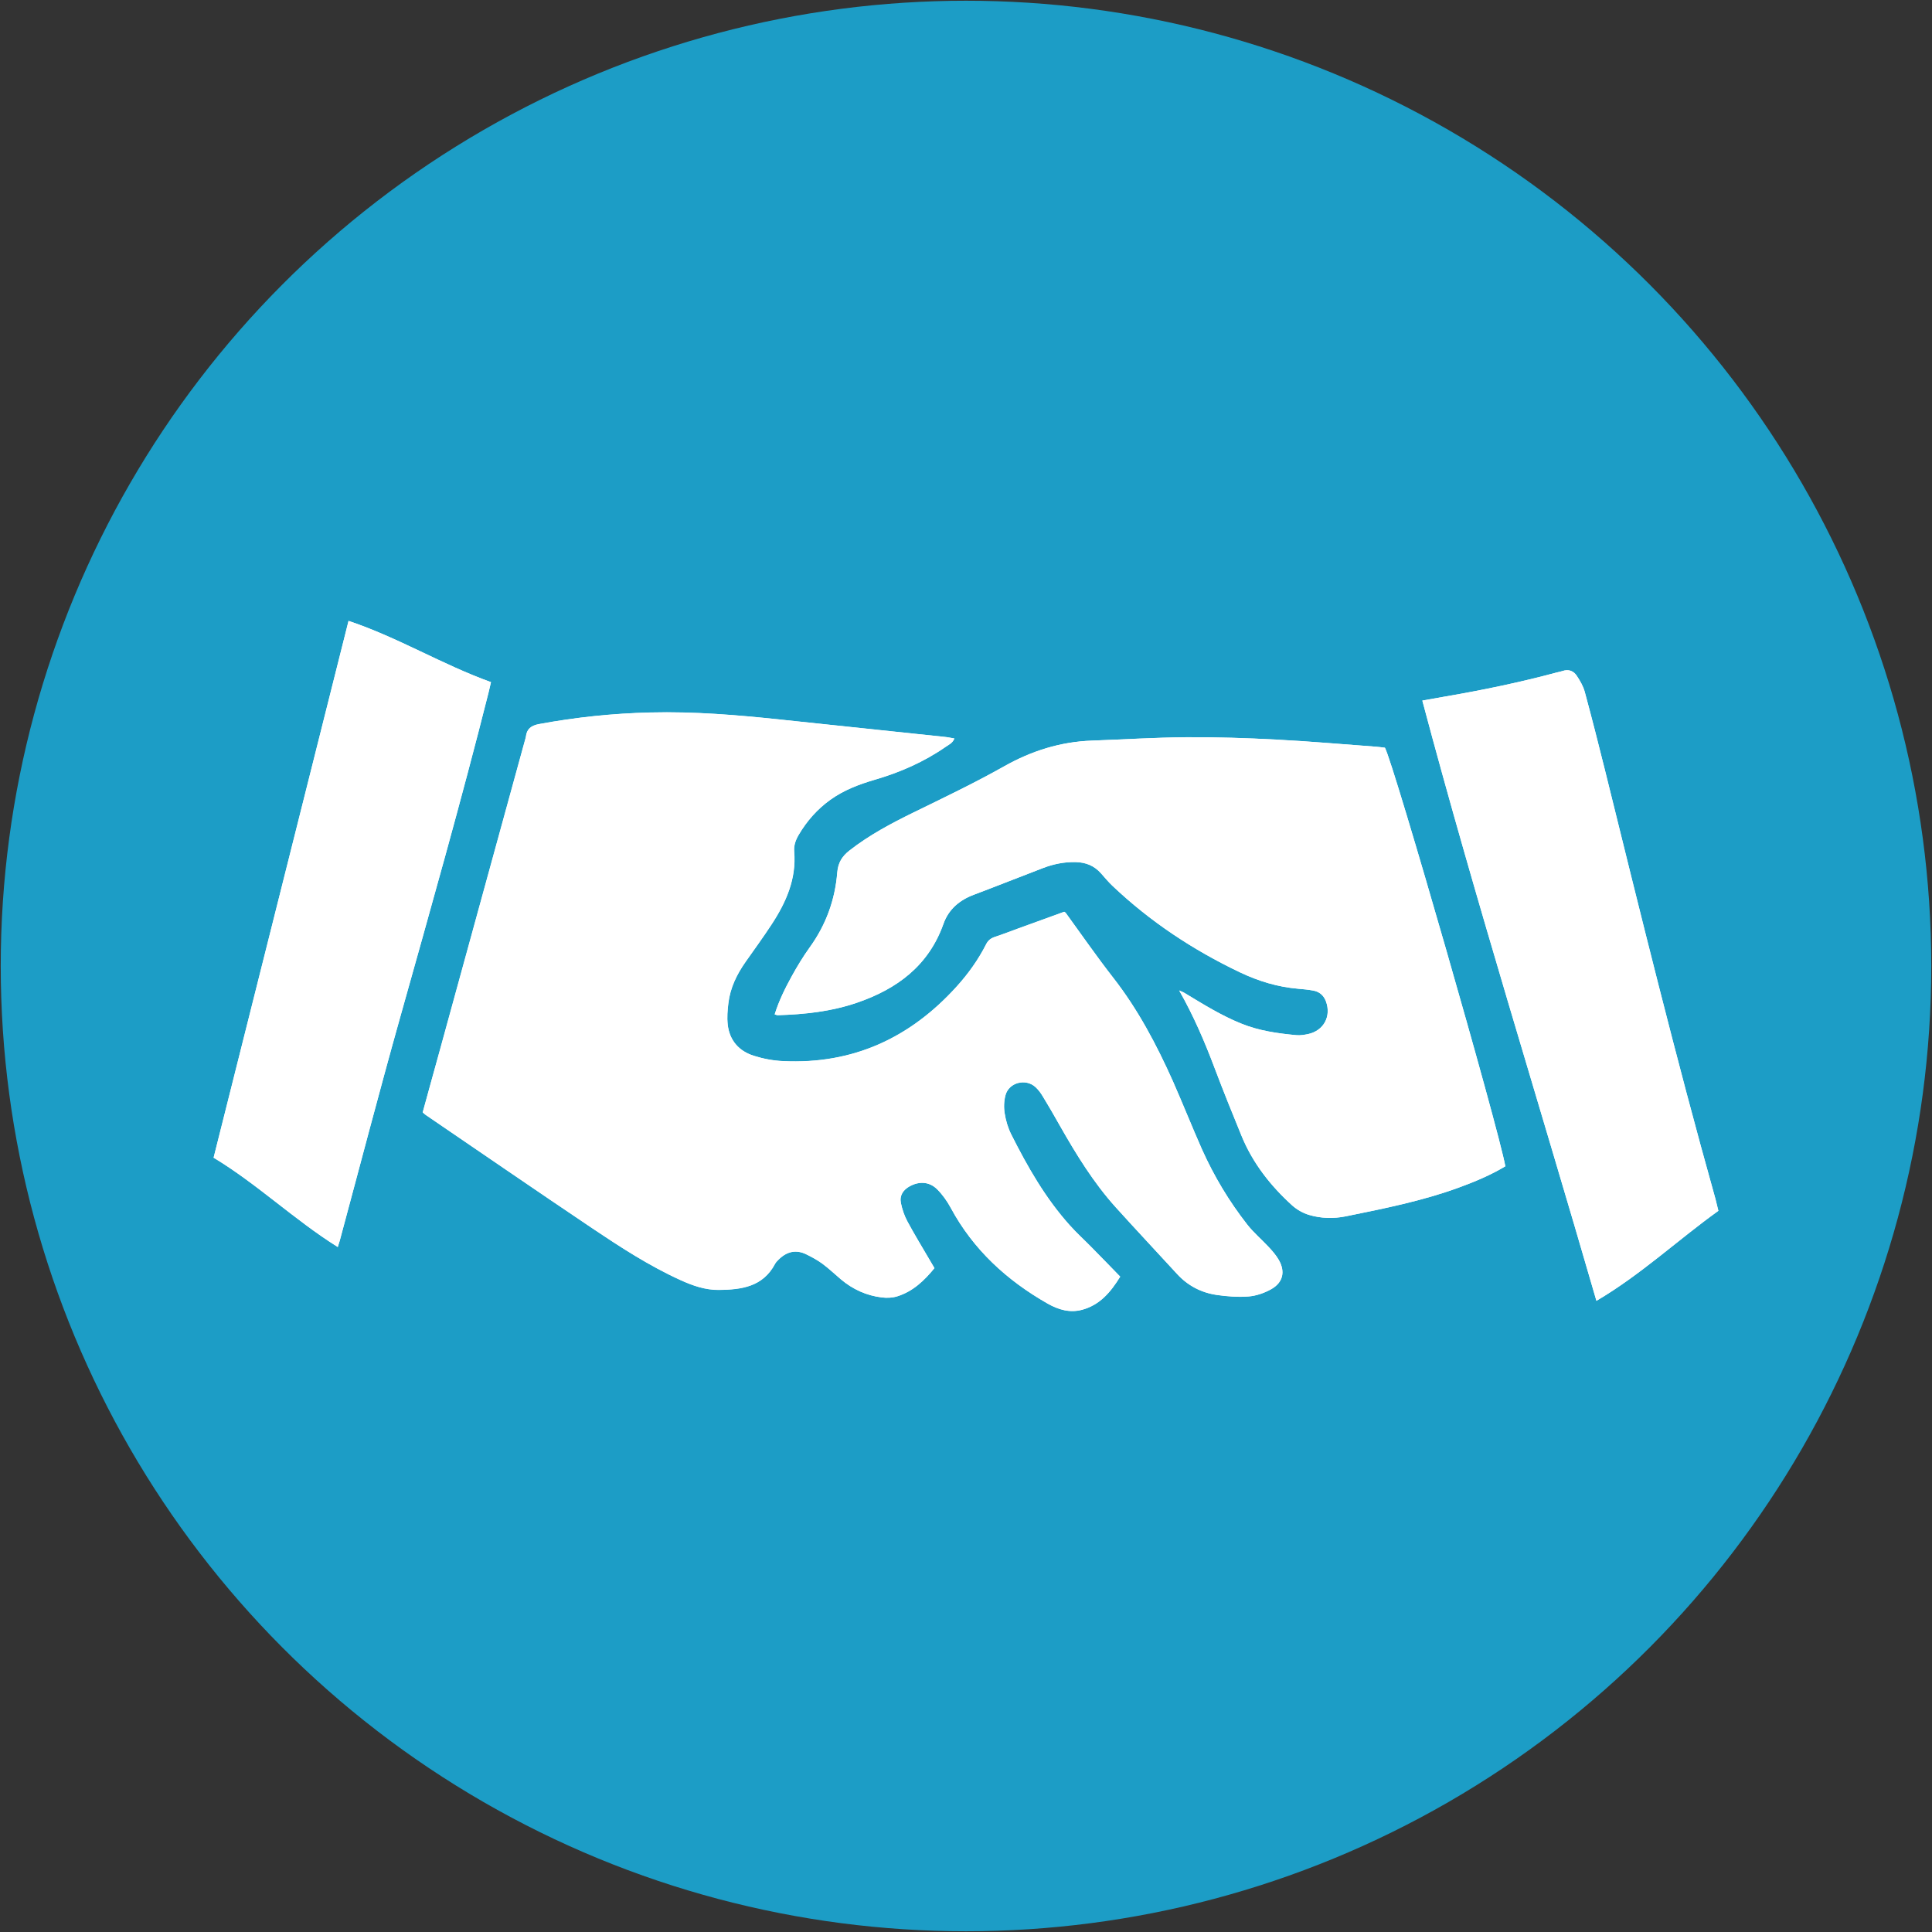
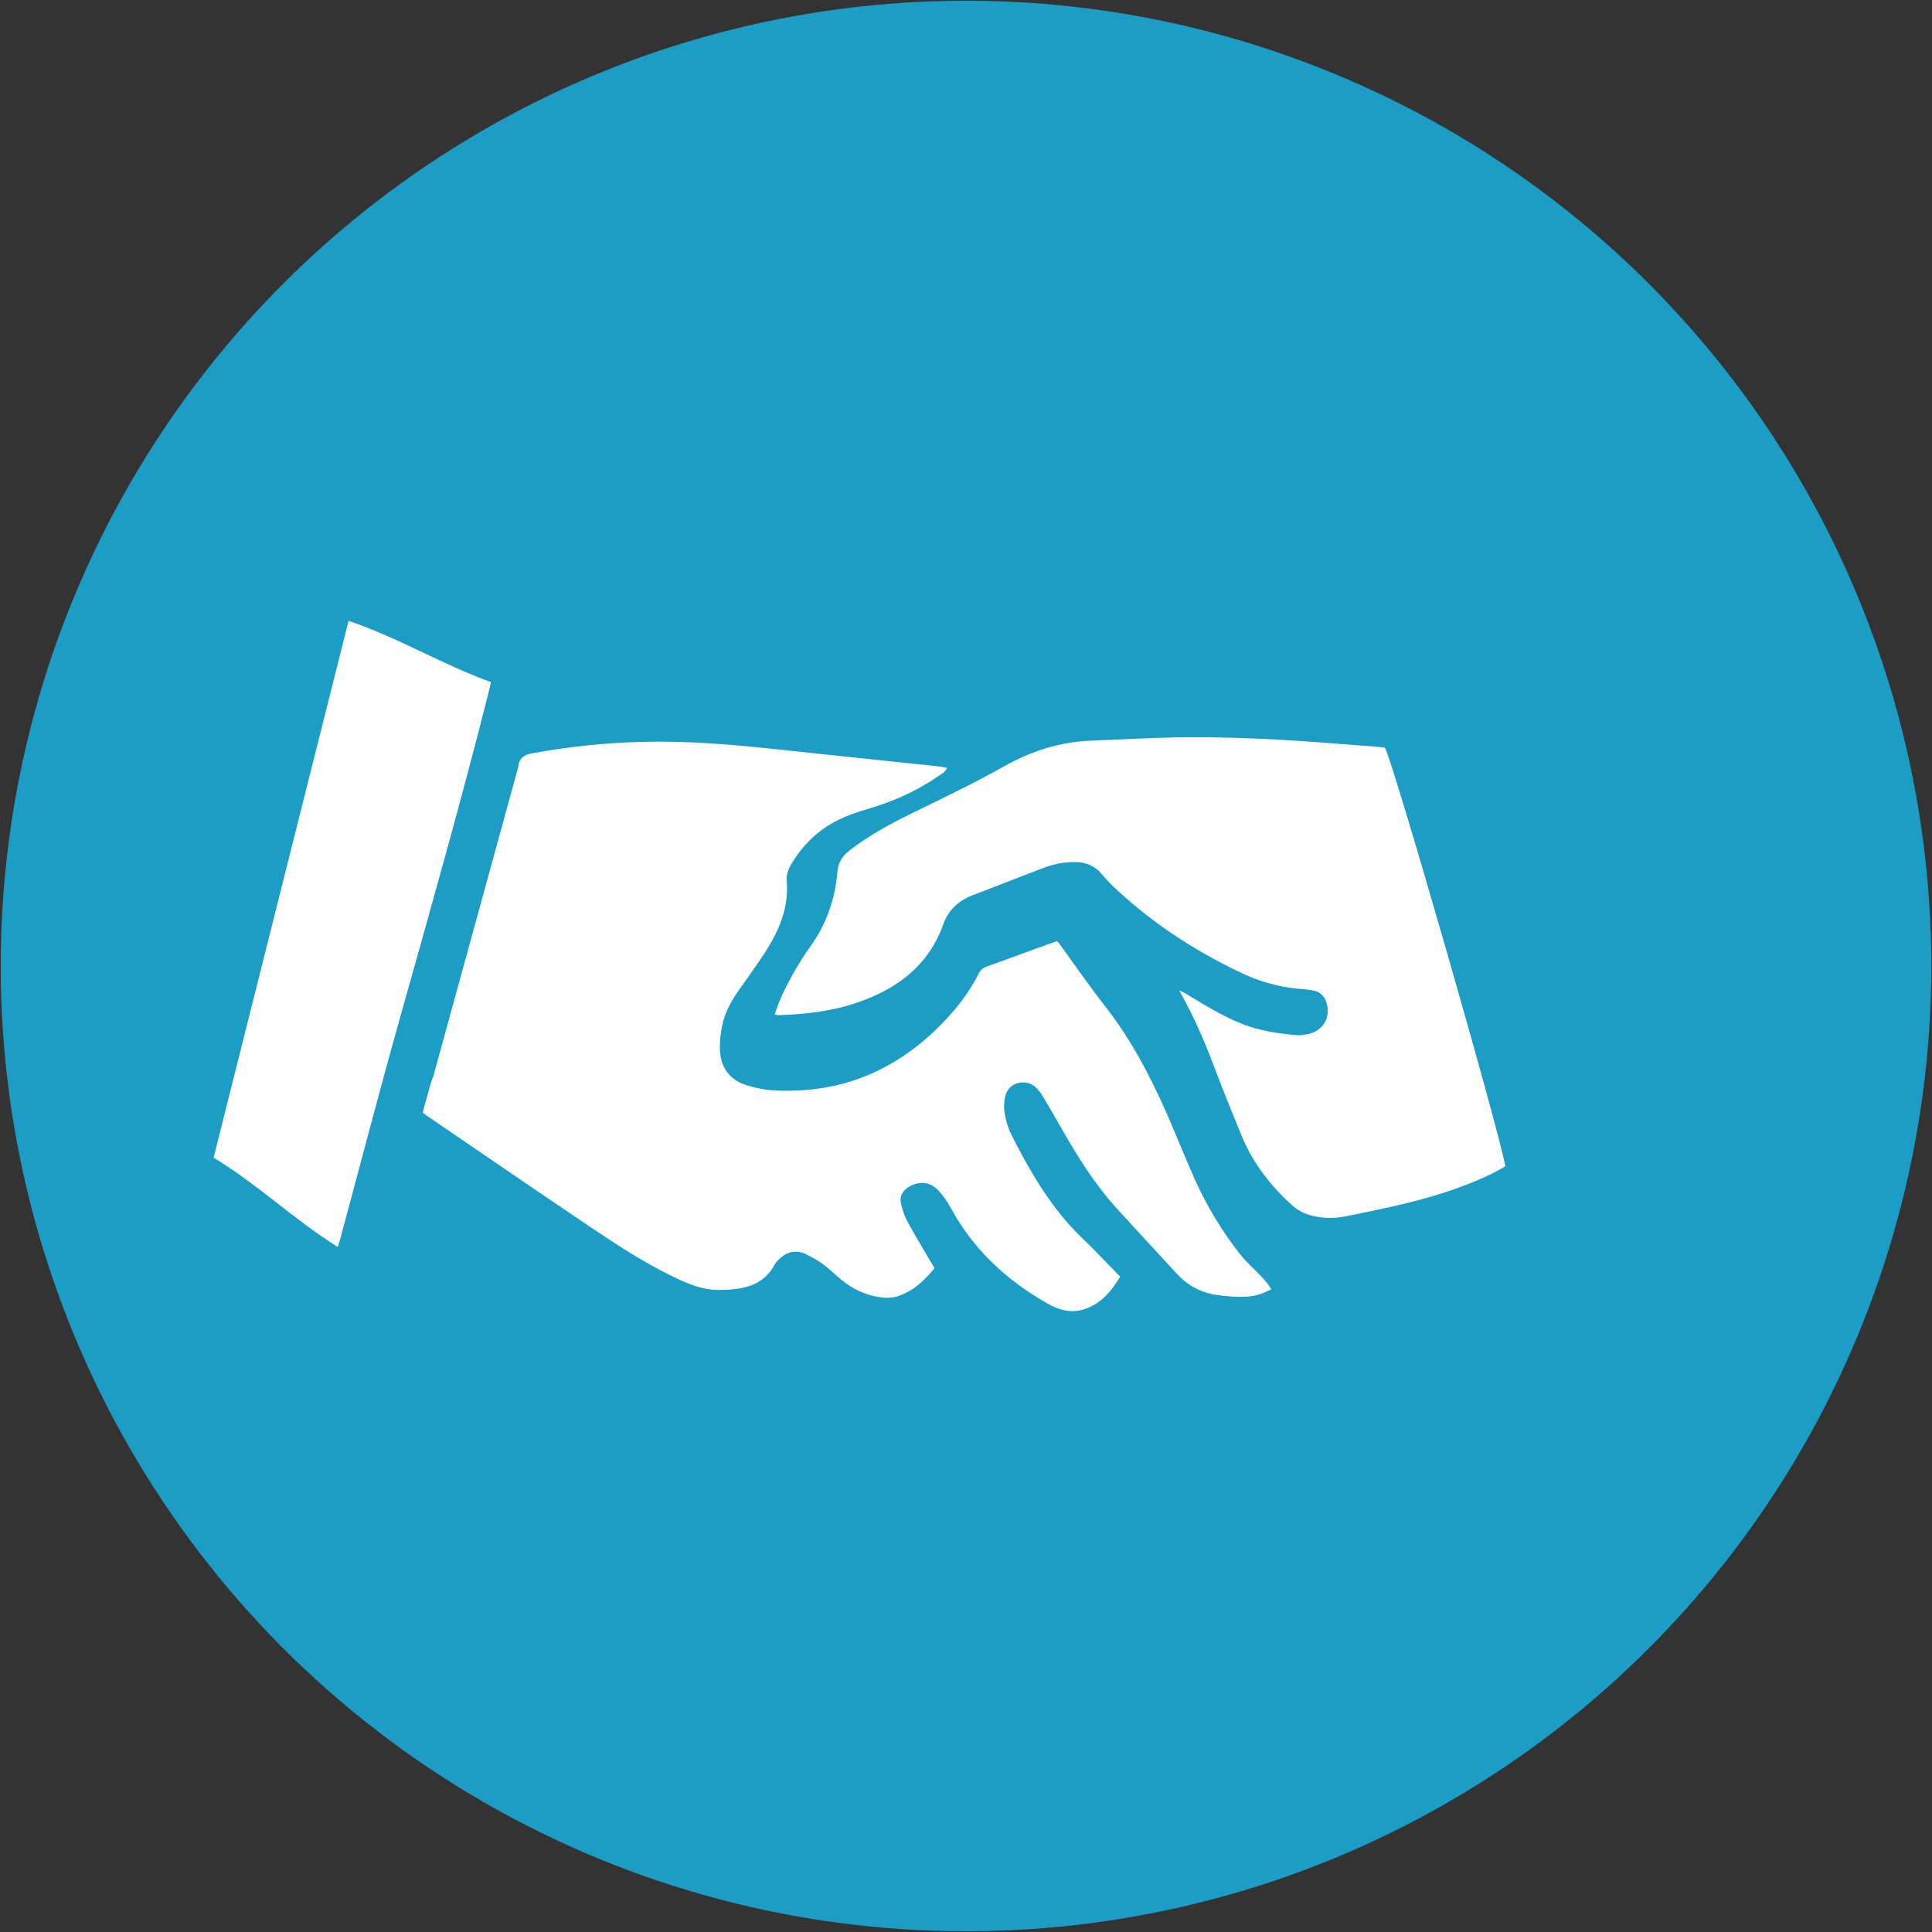
<svg xmlns="http://www.w3.org/2000/svg" version="1.1" id="Layer_1" x="0px" y="0px" width="200px" height="200px" viewBox="-62.5 -62.5 200 200" enable-background="new -62.5 -62.5 200 200" xml:space="preserve">
  <rect x="-62.5" y="-62.5" width="200" height="200" fill="#333333" stroke="none" />
  <circle fill="#1C9DC6" cx="37.5" cy="37.5" r="99.924" />
  <g>
-     <path fill="#FFFFFF" d="M-18.742,52.652c0.179,0.15,0.268,0.25,0.375,0.311c5.71,3.892,11.406,7.809,17.141,11.663   c2.948,1.977,5.925,3.919,9.175,5.395c1.268,0.576,2.558,1.027,3.964,1.018c2.342-0.026,4.566-0.318,5.829-2.71   c0.083-0.164,0.232-0.294,0.366-0.436c0.838-0.831,1.805-1.071,2.886-0.529c0.569,0.282,1.14,0.589,1.65,0.965   c0.667,0.495,1.271,1.072,1.906,1.609c1.235,1.04,2.649,1.685,4.239,1.877c0.525,0.067,1.104,0.041,1.604-0.117   c1.612-0.504,2.79-1.62,3.844-2.918c-0.191-0.315-0.352-0.595-0.512-0.868c-0.774-1.325-1.575-2.64-2.301-3.989   c-0.311-0.59-0.53-1.239-0.662-1.883c-0.155-0.772,0.227-1.358,0.915-1.733c0.976-0.535,2.035-0.488,2.838,0.312   c0.556,0.555,1.032,1.228,1.409,1.921c2.338,4.334,5.806,7.508,10.031,9.914c1.115,0.634,2.31,0.985,3.593,0.632   c1.814-0.504,2.926-1.813,3.916-3.422c-1.012-1.043-1.961-2.021-2.926-3.001c-0.756-0.774-1.579-1.507-2.289-2.312   c-2.524-2.812-4.381-6.065-6.065-9.413c-0.336-0.673-0.567-1.437-0.678-2.19c-0.099-0.605-0.073-1.286,0.089-1.88   c0.356-1.312,2.097-1.753,3.103-0.827c0.298,0.276,0.561,0.62,0.762,0.976c0.618,1.009,1.21,2.036,1.789,3.061   c1.681,2.952,3.452,5.844,5.736,8.386c2.097,2.323,4.25,4.607,6.373,6.924c1.095,1.201,2.479,1.924,4.067,2.164   c1.098,0.161,2.236,0.245,3.337,0.161c0.798-0.067,1.635-0.362,2.339-0.754c1.229-0.693,1.479-1.819,0.777-3.034   c-0.278-0.493-0.672-0.937-1.066-1.356c-0.717-0.767-1.539-1.463-2.185-2.286c-1.88-2.399-3.439-5.004-4.693-7.789   c-1.033-2.336-1.978-4.715-3.01-7.059c-1.685-3.768-3.608-7.413-6.167-10.698c-1.715-2.192-3.298-4.488-4.928-6.731   c-0.06-0.069-0.148-0.112-0.159-0.112c-1.611,0.585-3.173,1.154-4.732,1.717c-0.816,0.293-1.613,0.611-2.44,0.881   c-0.414,0.141-0.707,0.36-0.909,0.769c-0.818,1.608-1.86,3.061-3.073,4.396c-4.808,5.307-10.729,8.045-17.955,7.695   c-1.01-0.047-2.04-0.24-3.006-0.546c-1.56-0.487-2.541-1.6-2.721-3.259c-0.081-0.723-0.017-1.474,0.072-2.195   c0.191-1.596,0.881-2.997,1.794-4.295c0.902-1.284,1.826-2.55,2.683-3.86c1.495-2.285,2.577-4.71,2.336-7.546   c-0.056-0.619,0.15-1.185,0.471-1.732c0.841-1.423,1.906-2.636,3.251-3.607c1.396-1.006,2.973-1.607,4.611-2.086   c2.625-0.763,5.106-1.848,7.365-3.42c0.317-0.219,0.707-0.382,0.887-0.854c-0.387-0.061-0.695-0.134-1.008-0.163   c-5.625-0.593-11.253-1.179-16.882-1.781c-4.52-0.484-9.039-0.861-13.59-0.746c-3.877,0.094-7.714,0.497-11.528,1.202   c-0.806,0.155-1.262,0.497-1.348,1.308c-0.01,0.091-0.048,0.185-0.072,0.277c-2.947,10.729-5.896,21.462-8.84,32.19   C-17.562,48.357-18.144,50.475-18.742,52.652z" />
+     <path fill="#FFFFFF" d="M-18.742,52.652c0.179,0.15,0.268,0.25,0.375,0.311c5.71,3.892,11.406,7.809,17.141,11.663   c2.948,1.977,5.925,3.919,9.175,5.395c1.268,0.576,2.558,1.027,3.964,1.018c2.342-0.026,4.566-0.318,5.829-2.71   c0.083-0.164,0.232-0.294,0.366-0.436c0.838-0.831,1.805-1.071,2.886-0.529c0.569,0.282,1.14,0.589,1.65,0.965   c0.667,0.495,1.271,1.072,1.906,1.609c1.235,1.04,2.649,1.685,4.239,1.877c0.525,0.067,1.104,0.041,1.604-0.117   c1.612-0.504,2.79-1.62,3.844-2.918c-0.191-0.315-0.352-0.595-0.512-0.868c-0.774-1.325-1.575-2.64-2.301-3.989   c-0.311-0.59-0.53-1.239-0.662-1.883c-0.155-0.772,0.227-1.358,0.915-1.733c0.976-0.535,2.035-0.488,2.838,0.312   c0.556,0.555,1.032,1.228,1.409,1.921c2.338,4.334,5.806,7.508,10.031,9.914c1.115,0.634,2.31,0.985,3.593,0.632   c1.814-0.504,2.926-1.813,3.916-3.422c-1.012-1.043-1.961-2.021-2.926-3.001c-0.756-0.774-1.579-1.507-2.289-2.312   c-2.524-2.812-4.381-6.065-6.065-9.413c-0.336-0.673-0.567-1.437-0.678-2.19c-0.099-0.605-0.073-1.286,0.089-1.88   c0.356-1.312,2.097-1.753,3.103-0.827c0.298,0.276,0.561,0.62,0.762,0.976c0.618,1.009,1.21,2.036,1.789,3.061   c1.681,2.952,3.452,5.844,5.736,8.386c2.097,2.323,4.25,4.607,6.373,6.924c1.095,1.201,2.479,1.924,4.067,2.164   c1.098,0.161,2.236,0.245,3.337,0.161c0.798-0.067,1.635-0.362,2.339-0.754c-0.278-0.493-0.672-0.937-1.066-1.356c-0.717-0.767-1.539-1.463-2.185-2.286c-1.88-2.399-3.439-5.004-4.693-7.789   c-1.033-2.336-1.978-4.715-3.01-7.059c-1.685-3.768-3.608-7.413-6.167-10.698c-1.715-2.192-3.298-4.488-4.928-6.731   c-0.06-0.069-0.148-0.112-0.159-0.112c-1.611,0.585-3.173,1.154-4.732,1.717c-0.816,0.293-1.613,0.611-2.44,0.881   c-0.414,0.141-0.707,0.36-0.909,0.769c-0.818,1.608-1.86,3.061-3.073,4.396c-4.808,5.307-10.729,8.045-17.955,7.695   c-1.01-0.047-2.04-0.24-3.006-0.546c-1.56-0.487-2.541-1.6-2.721-3.259c-0.081-0.723-0.017-1.474,0.072-2.195   c0.191-1.596,0.881-2.997,1.794-4.295c0.902-1.284,1.826-2.55,2.683-3.86c1.495-2.285,2.577-4.71,2.336-7.546   c-0.056-0.619,0.15-1.185,0.471-1.732c0.841-1.423,1.906-2.636,3.251-3.607c1.396-1.006,2.973-1.607,4.611-2.086   c2.625-0.763,5.106-1.848,7.365-3.42c0.317-0.219,0.707-0.382,0.887-0.854c-0.387-0.061-0.695-0.134-1.008-0.163   c-5.625-0.593-11.253-1.179-16.882-1.781c-4.52-0.484-9.039-0.861-13.59-0.746c-3.877,0.094-7.714,0.497-11.528,1.202   c-0.806,0.155-1.262,0.497-1.348,1.308c-0.01,0.091-0.048,0.185-0.072,0.277c-2.947,10.729-5.896,21.462-8.84,32.19   C-17.562,48.357-18.144,50.475-18.742,52.652z" />
    <path fill="#FFFFFF" d="M93.332,58.234c-0.699-3.929-11.531-41.593-12.464-43.333c-0.287-0.032-0.601-0.083-0.924-0.104   c-3.437-0.252-6.883-0.561-10.32-0.737c-3.095-0.163-6.206-0.265-9.307-0.244c-3.253,0.025-6.511,0.232-9.774,0.35   c-3.26,0.116-6.253,1.059-9.1,2.665c-3.062,1.725-6.245,3.245-9.4,4.788c-2.308,1.128-4.553,2.326-6.587,3.91   c-0.783,0.609-1.197,1.271-1.279,2.291c-0.229,2.828-1.169,5.417-2.845,7.738c-0.688,0.956-1.305,1.977-1.874,3.006   c-0.69,1.253-1.325,2.541-1.76,3.941c0.147,0.047,0.235,0.086,0.321,0.086c2.79-0.086,5.556-0.391,8.211-1.299   c4.146-1.419,7.409-3.839,8.941-8.159c0.532-1.51,1.661-2.455,3.152-3.015c2.392-0.902,4.767-1.85,7.158-2.763   c1.088-0.417,2.209-0.641,3.382-0.614c1.044,0.023,1.93,0.373,2.623,1.169c0.386,0.432,0.751,0.884,1.168,1.275   c3.906,3.715,8.349,6.649,13.202,8.963c1.919,0.917,3.924,1.527,6.062,1.708c0.509,0.043,1.018,0.093,1.518,0.182   c0.649,0.112,1.098,0.492,1.332,1.116c0.571,1.546-0.219,3.032-1.839,3.39c-0.396,0.083-0.826,0.156-1.225,0.116   c-1.951-0.185-3.875-0.455-5.708-1.199c-2.062-0.831-3.935-2.005-5.819-3.145c-0.19-0.119-0.399-0.189-0.603-0.283   c1.494,2.622,2.648,5.319,3.687,8.08c0.882,2.334,1.818,4.642,2.764,6.952c1.161,2.834,3.004,5.188,5.257,7.229   c0.488,0.431,1.11,0.786,1.731,0.971c1.242,0.367,2.545,0.404,3.808,0.148c3.947-0.801,7.9-1.591,11.696-2.976   C90.166,59.833,91.782,59.16,93.332,58.234z" />
-     <path fill="#FFFFFF" d="M115.078,61.585c-4.137-14.719-7.771-29.563-11.442-44.401c-0.673-2.7-1.361-5.394-2.085-8.079   c-0.157-0.575-0.476-1.118-0.804-1.619c-0.334-0.528-0.858-0.739-1.502-0.518c-0.177,0.064-0.37,0.091-0.556,0.139   c-3.796,1.022-7.647,1.823-11.522,2.488c-0.776,0.132-1.549,0.273-2.424,0.431c5.558,20.883,12.02,41.394,18.021,62.136   c4.619-2.723,8.404-6.287,12.624-9.318" />
-     <path fill="#FFFFFF" d="M-26.418,1.775c-4.67,18.576-9.313,37.042-13.969,55.568c4.522,2.725,8.333,6.417,12.853,9.248   c0.094-0.297,0.158-0.483,0.206-0.662c2.083-7.718,4.095-15.451,6.26-23.146c3.139-11.182,6.311-22.343,9.144-33.599   c0.083-0.332,0.159-0.665,0.25-1.07C-16.747,6.29-21.303,3.483-26.418,1.775z" />
-     <path fill="#FFFFFF" d="M-18.742,52.652c0.599-2.175,1.178-4.292,1.766-6.422c2.945-10.735,5.893-21.461,8.841-32.19   c0.023-0.093,0.058-0.184,0.068-0.278c0.092-0.813,0.548-1.156,1.351-1.308c3.813-0.708,7.65-1.108,11.526-1.202   c4.553-0.114,9.072,0.265,13.589,0.746c5.628,0.6,11.256,1.185,16.882,1.781c0.313,0.029,0.62,0.101,1.007,0.162   c-0.181,0.476-0.574,0.642-0.887,0.855c-2.253,1.567-4.739,2.651-7.364,3.419c-1.636,0.481-3.212,1.077-4.608,2.086   c-1.346,0.972-2.411,2.179-3.251,3.607c-0.324,0.541-0.524,1.105-0.471,1.733c0.246,2.835-0.835,5.259-2.336,7.544   c-0.856,1.312-1.781,2.583-2.683,3.862c-0.916,1.298-1.603,2.698-1.794,4.295c-0.086,0.722-0.147,1.478-0.073,2.192   c0.183,1.661,1.162,2.774,2.724,3.262c0.967,0.306,1.997,0.501,3.006,0.545c7.226,0.35,13.148-2.388,17.957-7.694   c1.212-1.337,2.254-2.79,3.068-4.396c0.203-0.41,0.495-0.628,0.916-0.769c0.82-0.27,1.624-0.585,2.438-0.882   c1.562-0.568,3.115-1.131,4.734-1.717c0.005,0.003,0.094,0.043,0.153,0.112c1.636,2.245,3.221,4.54,4.931,6.73   c2.561,3.283,4.48,6.931,6.165,10.699c1.034,2.342,1.981,4.722,3.014,7.058c1.246,2.785,2.813,5.393,4.691,7.789   c0.648,0.826,1.473,1.521,2.187,2.287c0.392,0.419,0.777,0.863,1.064,1.355c0.698,1.216,0.443,2.342-0.774,3.035   c-0.707,0.402-1.543,0.691-2.342,0.754c-1.1,0.084-2.245,0-3.335-0.162c-1.585-0.239-2.967-0.959-4.073-2.164   c-2.122-2.311-4.269-4.6-6.367-6.923c-2.283-2.539-4.062-5.432-5.741-8.386c-0.579-1.027-1.166-2.055-1.783-3.061   c-0.214-0.357-0.465-0.702-0.767-0.976c-1.001-0.923-2.751-0.49-3.104,0.827c-0.161,0.594-0.188,1.267-0.088,1.88   c0.12,0.747,0.347,1.518,0.683,2.19c1.683,3.351,3.536,6.602,6.064,9.412c0.721,0.806,1.533,1.538,2.287,2.312   c0.966,0.98,1.927,1.958,2.929,3.002c-0.985,1.608-2.097,2.918-3.916,3.421c-1.283,0.354-2.476,0.003-3.597-0.631   c-4.219-2.407-7.694-5.58-10.028-9.914c-0.371-0.693-0.845-1.366-1.408-1.922c-0.803-0.8-1.863-0.847-2.838-0.312   c-0.688,0.378-1.07,0.957-0.915,1.734c0.133,0.644,0.347,1.293,0.662,1.883c0.726,1.35,1.527,2.664,2.301,3.988   c0.16,0.271,0.32,0.551,0.512,0.869c-1.058,1.293-2.234,2.414-3.845,2.918c-0.502,0.158-1.078,0.185-1.605,0.116   c-1.59-0.192-3.006-0.837-4.237-1.877c-0.632-0.537-1.239-1.113-1.909-1.609c-0.507-0.377-1.078-0.683-1.648-0.964   c-1.083-0.542-2.048-0.302-2.886,0.529c-0.136,0.141-0.281,0.273-0.365,0.435c-1.258,2.392-3.482,2.684-5.829,2.702   c-1.407,0.019-2.699-0.434-3.965-1.012c-3.248-1.474-6.227-3.413-9.172-5.392c-5.735-3.854-11.437-7.773-17.141-11.663   C-18.472,52.902-18.561,52.801-18.742,52.652z" />
-     <path fill="#FFFFFF" d="M93.332,58.234c-1.55,0.929-3.171,1.602-4.824,2.206c-3.797,1.39-7.752,2.169-11.698,2.973   c-1.259,0.256-2.57,0.228-3.807-0.148c-0.615-0.183-1.246-0.54-1.731-0.973c-2.252-2.039-4.104-4.394-5.261-7.228   c-0.944-2.303-1.878-4.618-2.759-6.952c-1.036-2.754-2.19-5.446-3.688-8.078c0.206,0.092,0.414,0.173,0.6,0.29   c1.891,1.145,3.76,2.305,5.818,3.136c1.832,0.749,3.762,1.021,5.706,1.203c0.405,0.038,0.836-0.037,1.236-0.117   c1.609-0.357,2.407-1.842,1.831-3.388c-0.238-0.629-0.679-1.004-1.33-1.116c-0.501-0.094-1.012-0.146-1.518-0.185   c-2.138-0.176-4.141-0.791-6.064-1.705c-4.853-2.316-9.288-5.253-13.199-8.963c-0.417-0.396-0.779-0.842-1.168-1.274   c-0.699-0.797-1.581-1.146-2.618-1.17c-1.174-0.027-2.289,0.197-3.385,0.615c-2.394,0.915-4.764,1.86-7.155,2.762   c-1.494,0.558-2.617,1.506-3.155,3.016c-1.529,4.322-4.792,6.737-8.939,8.162c-2.653,0.917-5.42,1.215-8.209,1.293   c-0.083,0.008-0.171-0.042-0.321-0.084c0.438-1.393,1.071-2.684,1.763-3.938c0.568-1.035,1.185-2.051,1.873-3.006   c1.671-2.319,2.614-4.91,2.841-7.738c0.086-1.022,0.497-1.682,1.279-2.291c2.035-1.587,4.283-2.782,6.587-3.912   c3.159-1.543,6.339-3.062,9.399-4.785c2.851-1.607,5.85-2.55,9.106-2.667c3.259-0.119,6.516-0.324,9.772-0.351   c3.103-0.019,6.211,0.081,9.298,0.246c3.448,0.176,6.895,0.486,10.331,0.736c0.323,0.023,0.637,0.069,0.926,0.107   C81.801,16.637,92.633,54.306,93.332,58.234z" />
-     <path fill="#FFFFFF" d="M115.382,62.84c-4.221,3.032-8.002,6.599-12.622,9.319c-6.002-20.746-12.464-41.257-18.023-62.137   c0.877-0.158,1.648-0.298,2.426-0.43c3.875-0.665,7.728-1.465,11.522-2.488c0.186-0.048,0.379-0.076,0.556-0.139   c0.644-0.222,1.168-0.011,1.501,0.517c0.329,0.502,0.647,1.05,0.804,1.62c0.729,2.683,1.418,5.376,2.086,8.079   c3.666,14.837,7.306,29.682,11.441,44.401" />
    <path fill="#FFFFFF" d="M-26.418,1.775c5.116,1.708,9.676,4.512,14.744,6.339c-0.091,0.405-0.168,0.739-0.25,1.07   c-2.835,11.256-6.007,22.423-9.144,33.599c-2.163,7.694-4.178,15.431-6.26,23.146c-0.048,0.179-0.112,0.365-0.206,0.662   c-4.52-2.831-8.333-6.521-12.853-9.248C-35.736,38.816-31.088,20.351-26.418,1.775z" />
  </g>
</svg>